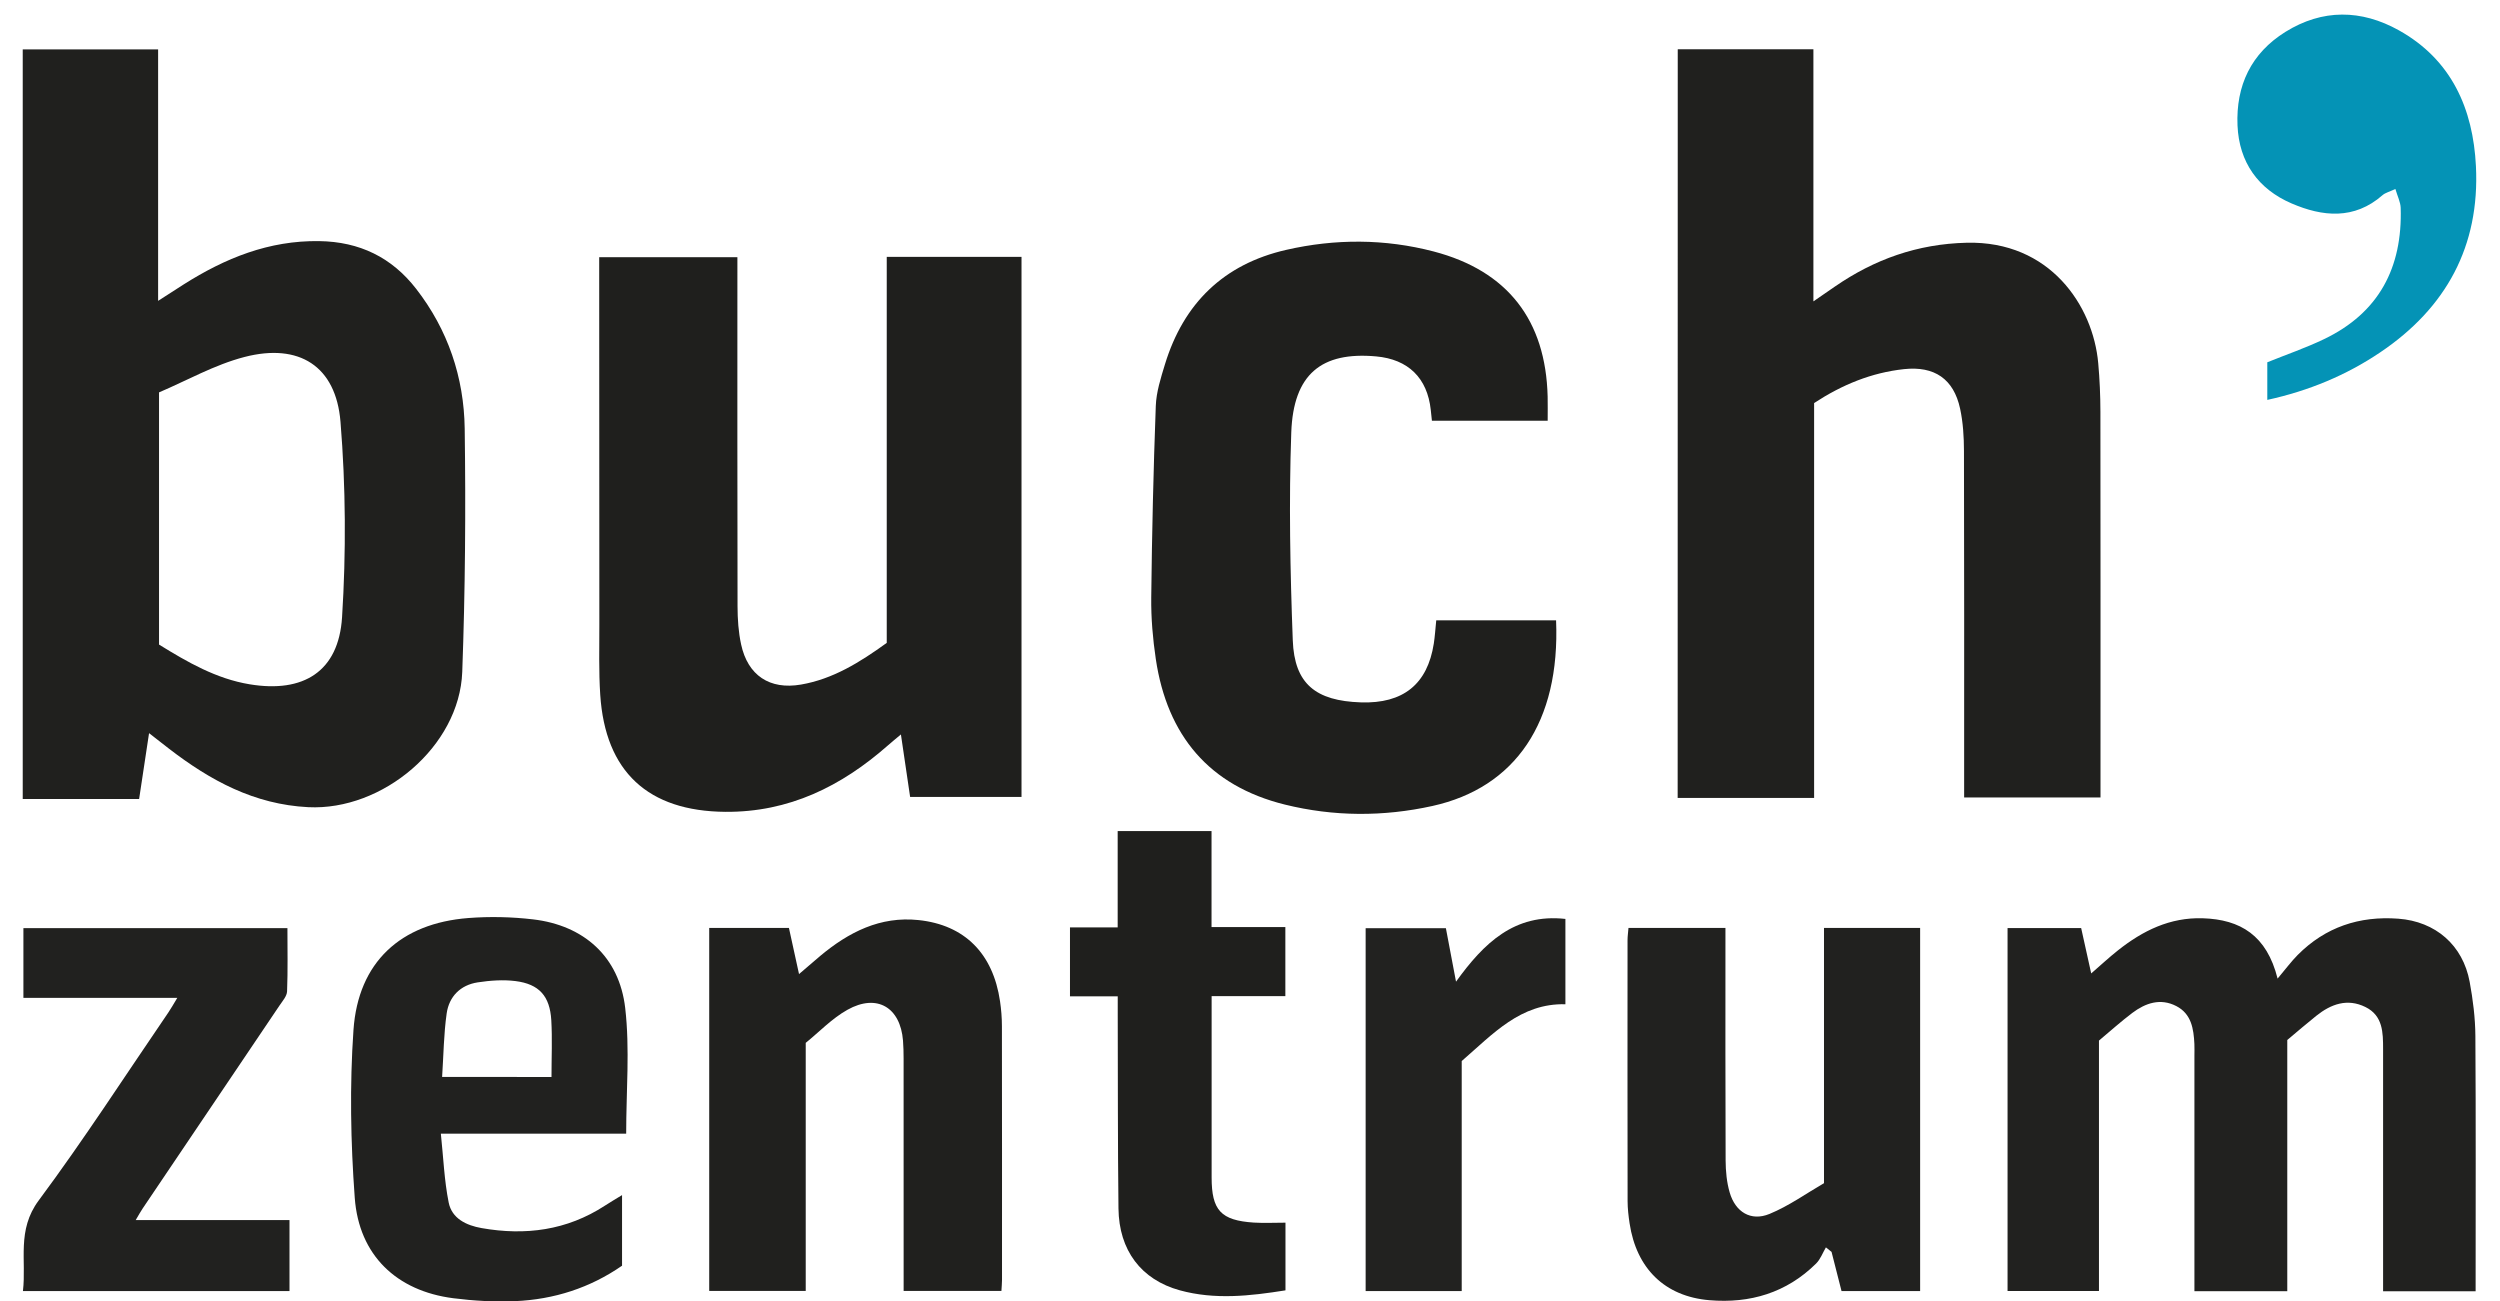
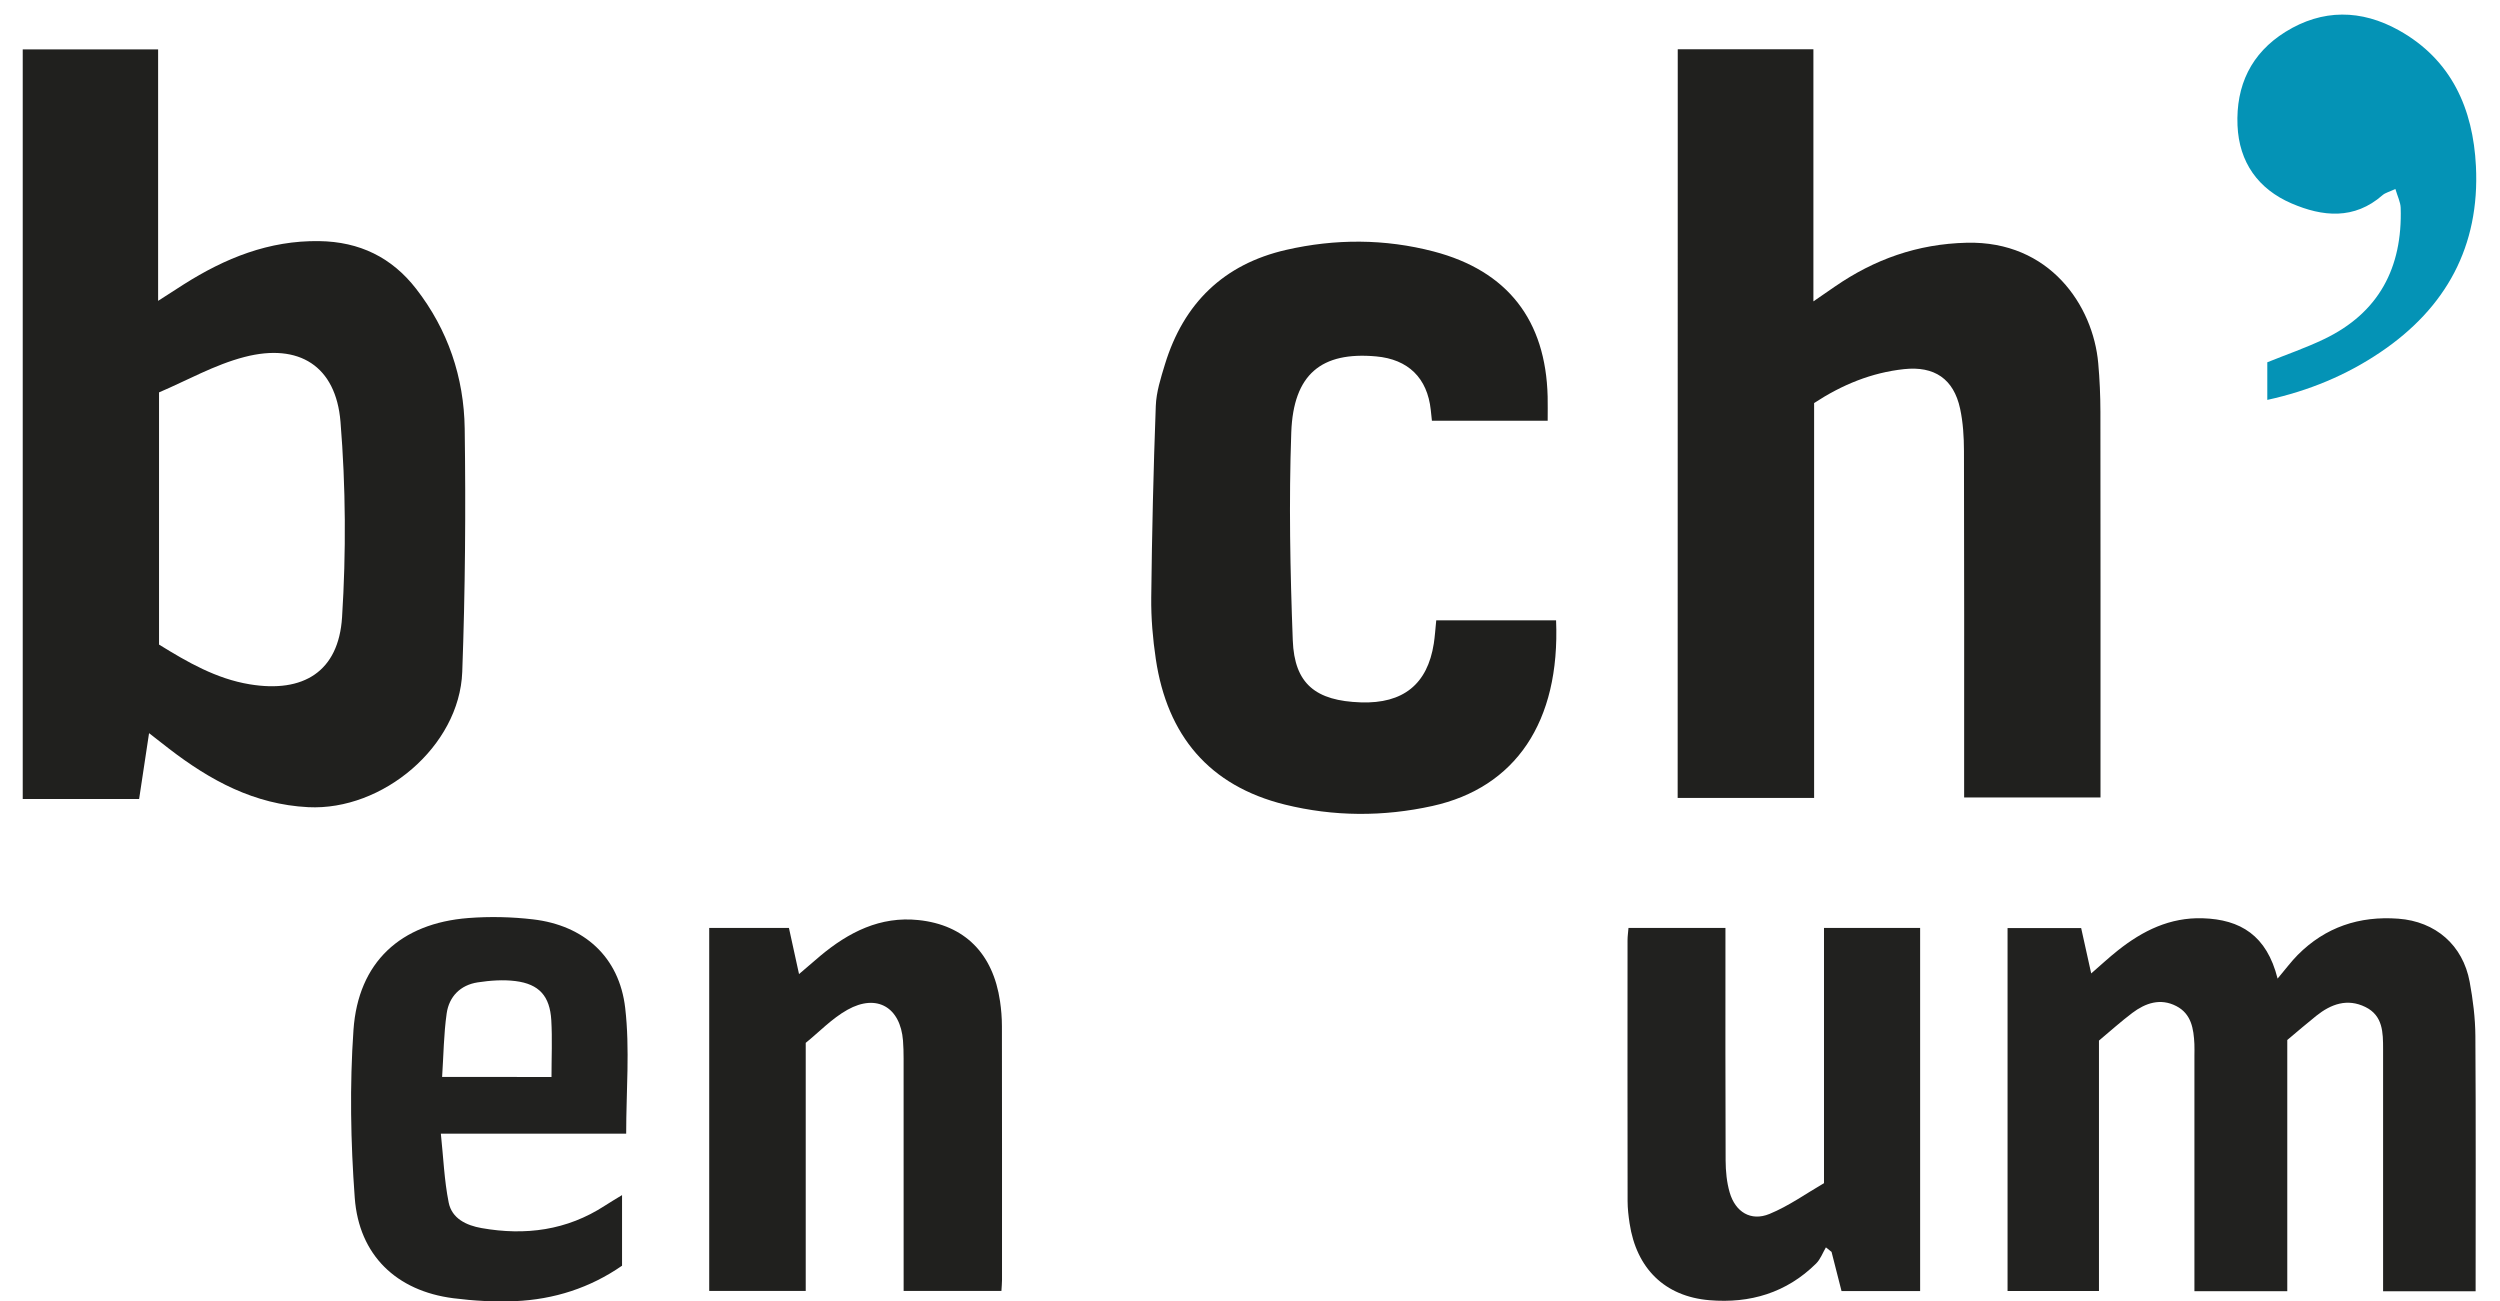
<svg xmlns="http://www.w3.org/2000/svg" version="1.1" id="Layer_1" x="0px" y="0px" viewBox="0 0 847 440.93" style="enable-background:new 0 0 847 440.93;" xml:space="preserve">
  <style type="text/css">
	.st0{fill:#20201E;}
	.st1{fill:#1F1F1D;}
	.st2{fill:#21211F;}
	.st3{fill:#0493B6;}
	.st4{fill:#222220;}
</style>
  <g>
    <path class="st0" d="M53.57,16.73c0,28.01,0,56.07,0,85.2c3.47-2.24,6.05-3.92,8.65-5.56c14.03-8.89,28.87-14.94,45.94-14.68   c13.67,0.2,24.56,5.51,32.82,16.15c10.79,13.89,16.22,30.02,16.46,47.35c0.38,27.48,0.18,54.99-0.83,82.45   c-0.93,25.28-27.01,47.1-52.19,45.83c-18.29-0.93-33.13-9.03-47.08-19.75c-2.07-1.59-4.12-3.21-6.84-5.33   c-1.2,7.94-2.27,15.06-3.37,22.32c-13.27,0-26.2,0-39.43,0c0-84.64,0-169.05,0-253.97C22.84,16.73,37.91,16.73,53.57,16.73z    M53.88,132.94c0,29.67,0,57.57,0,85.44c9.75,6.03,19.41,11.58,30.65,13.45c18.33,3.06,30.2-4.36,31.36-22.69   c1.39-22,1.26-44.27-0.53-66.23c-1.54-18.88-14.02-26.76-32.51-21.97C72.72,123.56,63.31,128.93,53.88,132.94z" />
    <path class="st0" d="M568.42,16.7c15.3,0,30.38,0,45.96,0c0,28.01,0,56.09,0,85.41c2.99-2.06,5.09-3.51,7.19-4.96   c13.47-9.3,28.04-14.5,44.74-14.91c28.16-0.69,42.84,21.3,44.57,40.81c0.49,5.46,0.73,10.97,0.74,16.45   c0.06,41.66,0.03,83.31,0.03,124.97c0,1.8,0,3.6,0,5.71c-15.44,0-30.51,0-46.2,0c0-1.87,0-3.64,0-5.4   c0-37.32,0.05-74.65-0.06-111.97c-0.01-4.8-0.3-9.7-1.31-14.37c-2.18-10.09-8.73-14.48-18.99-13.38   c-11,1.19-20.92,5.24-30.47,11.49c0,44.31,0,88.74,0,133.78c-15.59,0-30.77,0-46.23,0C568.42,186.09,568.42,101.84,568.42,16.7z" />
-     <path class="st1" d="M300.43,87.02c15.9,0,30.66,0,45.66,0c0,60.97,0,121.74,0,182.98c-12.28,0-24.67,0-37.74,0   c-0.96-6.51-1.96-13.33-3.12-21.17c-1.84,1.55-3.15,2.6-4.4,3.71c-15.76,13.87-33.53,22.68-55.08,22.51   c-26.17-0.21-40.69-13.56-42.39-39.67c-0.52-7.97-0.29-15.99-0.3-23.98c-0.04-39.5-0.03-78.99-0.05-118.49c0-1.8,0-3.61,0-5.77   c15.57,0,30.82,0,46.82,0c0,1.8,0,3.56,0,5.32c0,37.66-0.04,75.33,0.05,112.99c0.01,4.3,0.3,8.69,1.21,12.88   c2.26,10.5,9.69,15.44,20.29,13.6c10.77-1.86,19.81-7.44,29.05-14.12C300.43,174.47,300.43,131.03,300.43,87.02z" />
    <path class="st1" d="M486.6,210.17c13.78,0,27.19,0,40.6,0c1.42,34.5-13.83,56.68-41.87,62.89c-16.68,3.69-33.49,3.62-50.02-0.47   c-25.67-6.35-39.87-23.44-43.72-49.28c-1.03-6.89-1.63-13.93-1.55-20.89c0.24-21.63,0.74-43.27,1.54-64.88   c0.17-4.73,1.7-9.5,3.1-14.09c6.32-20.67,19.89-33.94,41.07-38.79c16.64-3.81,33.45-3.78,49.97,0.54   c25.09,6.57,37.99,23.32,38.62,49.17c0.06,2.62,0.01,5.24,0.01,8.17c-13.27,0-26.17,0-39.22,0c-0.15-1.39-0.26-2.53-0.39-3.67   c-1.16-10.81-7.63-17.14-18.51-18.12c-18.49-1.67-28.05,5.98-28.75,25.78c-0.83,23.44-0.37,46.96,0.51,70.41   c0.55,14.77,7.77,20.53,23.09,21.03c14.31,0.47,22.55-6.15,24.69-19.92C486.15,215.6,486.3,213.12,486.6,210.17z" />
    <path class="st2" d="M838.74,437.49c-10.59,0-20.67,0-31.35,0c0-2.01,0-3.79,0-5.57c0-25.49,0-50.98,0-76.47   c0-5.59-0.03-11.34-5.98-14.27c-6.15-3.03-11.68-1-16.68,3c-3.25,2.59-6.39,5.32-9.8,8.17c0,28.29,0,56.55,0,85.1   c-10.5,0-20.6,0-31.46,0c0-1.74,0-3.5,0-5.27c0-24.83,0-49.65,0-74.48c0-1.33,0.05-2.67-0.01-4c-0.25-5.14-1.01-10.2-6.13-12.84   c-5.38-2.78-10.45-1.04-14.93,2.34c-3.84,2.9-7.43,6.14-11.27,9.35c0,28.27,0,56.39,0,84.84c-10.44,0-20.51,0-30.97,0   c0-40.92,0-81.78,0-122.95c8.23,0,16.33,0,24.94,0c1.06,4.81,2.16,9.74,3.4,15.36c3.35-2.91,6.1-5.47,9.03-7.79   c8.42-6.69,17.65-11.25,28.78-10.9c12.73,0.4,21.67,5.79,25.34,20.44c2.76-3.27,4.62-5.8,6.8-8c9.4-9.46,20.89-13.27,34.08-12.3   c12.61,0.93,21.9,8.93,24.2,21.42c1.11,6.04,1.89,12.22,1.93,18.35C838.85,379.66,838.74,408.31,838.74,437.49z" />
    <path class="st2" d="M551.73,314.39c10.86,0,21.46,0,32.85,0c0,1.79,0,3.55,0,5.31c0,24.49-0.05,48.98,0.06,73.47   c0.02,3.62,0.37,7.37,1.37,10.82c1.92,6.64,7.17,9.88,13.47,7.3c6.61-2.71,12.56-7.01,18.49-10.43c0-29.71,0-57.97,0-86.48   c11.03,0,21.61,0,32.57,0c0,40.98,0,81.85,0,123.03c-8.79,0-17.53,0-26.63,0c-1.12-4.41-2.25-8.84-3.38-13.27   c-0.64-0.51-1.28-1.02-1.91-1.53c-1.09,1.84-1.85,4.02-3.33,5.48c-10.01,9.91-22.38,13.58-36.12,12.42   c-15.18-1.27-24.77-10.78-27.07-26.08c-0.37-2.46-0.66-4.97-0.67-7.45c-0.05-29.49-0.04-58.98-0.02-88.46   C551.41,317.22,551.61,315.93,551.73,314.39z" />
    <path class="st0" d="M272.98,353.32c0,28.79,0,56.26,0,84.06c-10.94,0-21.67,0-32.7,0c0-40.99,0-81.86,0-122.99   c9.01,0,17.77,0,27.01,0c1.07,4.89,2.15,9.83,3.42,15.63c2.76-2.36,4.95-4.28,7.18-6.15c9.64-8.05,20.32-13.51,33.29-12.15   c15.66,1.64,25.27,11.36,27.63,27.5c0.41,2.79,0.64,5.64,0.64,8.46c0.05,28.65,0.03,57.31,0.03,85.97c0,1.14-0.12,2.28-0.2,3.73   c-10.95,0-21.67,0-33.13,0c0-1.83,0-3.59,0-5.34c0-24.49,0-48.98-0.01-73.47c0-2-0.05-4-0.2-5.99   c-0.89-11.31-8.84-16.04-18.81-10.47C281.86,345.05,277.53,349.64,272.98,353.32z" />
    <path class="st2" d="M212.15,384.08c-20.14,0-40.73,0-62.79,0c0.86,8.07,1.15,15.82,2.65,23.32c1.08,5.45,5.99,7.77,11.18,8.68   c14.81,2.61,28.86,0.77,41.7-7.57c1.75-1.14,3.56-2.2,5.86-3.61c0,8.39,0,15.99,0,23.92c-10.8,7.49-23.04,11.45-36.25,12.01   c-6.95,0.29-14.01-0.11-20.92-0.99c-19.21-2.46-31.96-14.54-33.39-34.01c-1.39-18.89-1.74-38.01-0.43-56.89   c1.59-22.96,15.99-36.13,38.9-37.91c7.26-0.56,14.69-0.4,21.92,0.45c17.23,2.01,29.24,12.65,31.24,30.04   C213.43,355.43,212.15,369.67,212.15,384.08z M186.85,364.88c0-6.69,0.29-12.97-0.07-19.22c-0.48-8.19-4.11-12.25-12.12-13.27   c-4.2-0.53-8.61-0.2-12.82,0.44c-5.86,0.9-9.7,4.8-10.51,10.54c-0.99,6.97-1.05,14.08-1.54,21.5   C162.62,364.88,174.48,364.88,186.85,364.88z" />
-     <path class="st2" d="M45.98,413.35c17.99,0,34.92,0,52.1,0c0,8.22,0,15.99,0,24.07c-29.86,0-59.62,0-90.31,0   c1.22-10.35-2.16-20.62,5.35-30.72c15.39-20.72,29.41-42.45,43.98-63.77c0.9-1.32,1.67-2.73,2.97-4.86c-17.8,0-34.84,0-52.14,0   c0-8.16,0-15.74,0-23.63c29.74,0,59.32,0,89.45,0c0,7.19,0.16,14.32-0.12,21.43c-0.06,1.62-1.52,3.25-2.53,4.75   c-15.45,22.94-30.93,45.86-46.39,68.8C47.71,410.34,47.18,411.33,45.98,413.35z" />
-     <path class="st1" d="M435.52,414.24c0,7.78,0,15.21,0,22.93c-12.09,1.93-23.96,3.24-35.8-0.01c-13.06-3.59-20.62-13.51-20.78-27.75   c-0.25-21.99-0.19-43.99-0.25-65.98c-0.01-1.79,0-3.59,0-5.87c-5.64,0-10.74,0-16.18,0c0-7.89,0-15.28,0-23.35   c5.21,0,10.43,0,16.16,0c0-11.25,0-21.83,0-32.64c10.78,0,21.02,0,31.8,0c0,10.76,0,21.35,0,32.53c8.58,0,16.65,0,25.01,0   c0,8,0,15.4,0,23.39c-8.25,0-16.32,0-24.98,0c0,3.19,0,5.8,0,8.41c0,17.66,0,35.33,0,52.99c0,11.17,3.12,14.58,14.29,15.32   C428.23,414.43,431.7,414.24,435.52,414.24z" />
    <path class="st3" d="M768.16,135.49c0-4.58,0-8.65,0-12.75c6.4-2.59,13-4.85,19.25-7.85c18.61-8.92,26.58-24.28,25.94-44.48   c-0.06-1.93-1.05-3.84-1.79-6.38c-2.09,0.98-3.42,1.28-4.33,2.07c-9.62,8.45-20.37,7.34-30.87,2.81   c-11.27-4.86-17.76-13.9-18.29-26.41c-0.56-13.51,4.61-24.46,16.24-31.7c12.57-7.82,25.72-7.61,38.41-0.54   c17.87,9.96,25.17,26.6,26.13,46.06c1.34,27.01-10.05,47.99-32.4,63.04C794.91,127.14,782.27,132.39,768.16,135.49z" />
-     <path class="st4" d="M530.36,311.33c0,9.47,0,18.89,0,28.91c-15.21-0.39-24.55,10.08-35.13,19.24c0,25.79,0,51.72,0,77.94   c-11,0-21.58,0-32.55,0c0-40.89,0-81.73,0-122.94c8.93,0,17.82,0,27.19,0c1.06,5.6,2.14,11.26,3.43,18.11   C502.71,319.54,513.09,309.41,530.36,311.33z" />
  </g>
</svg>